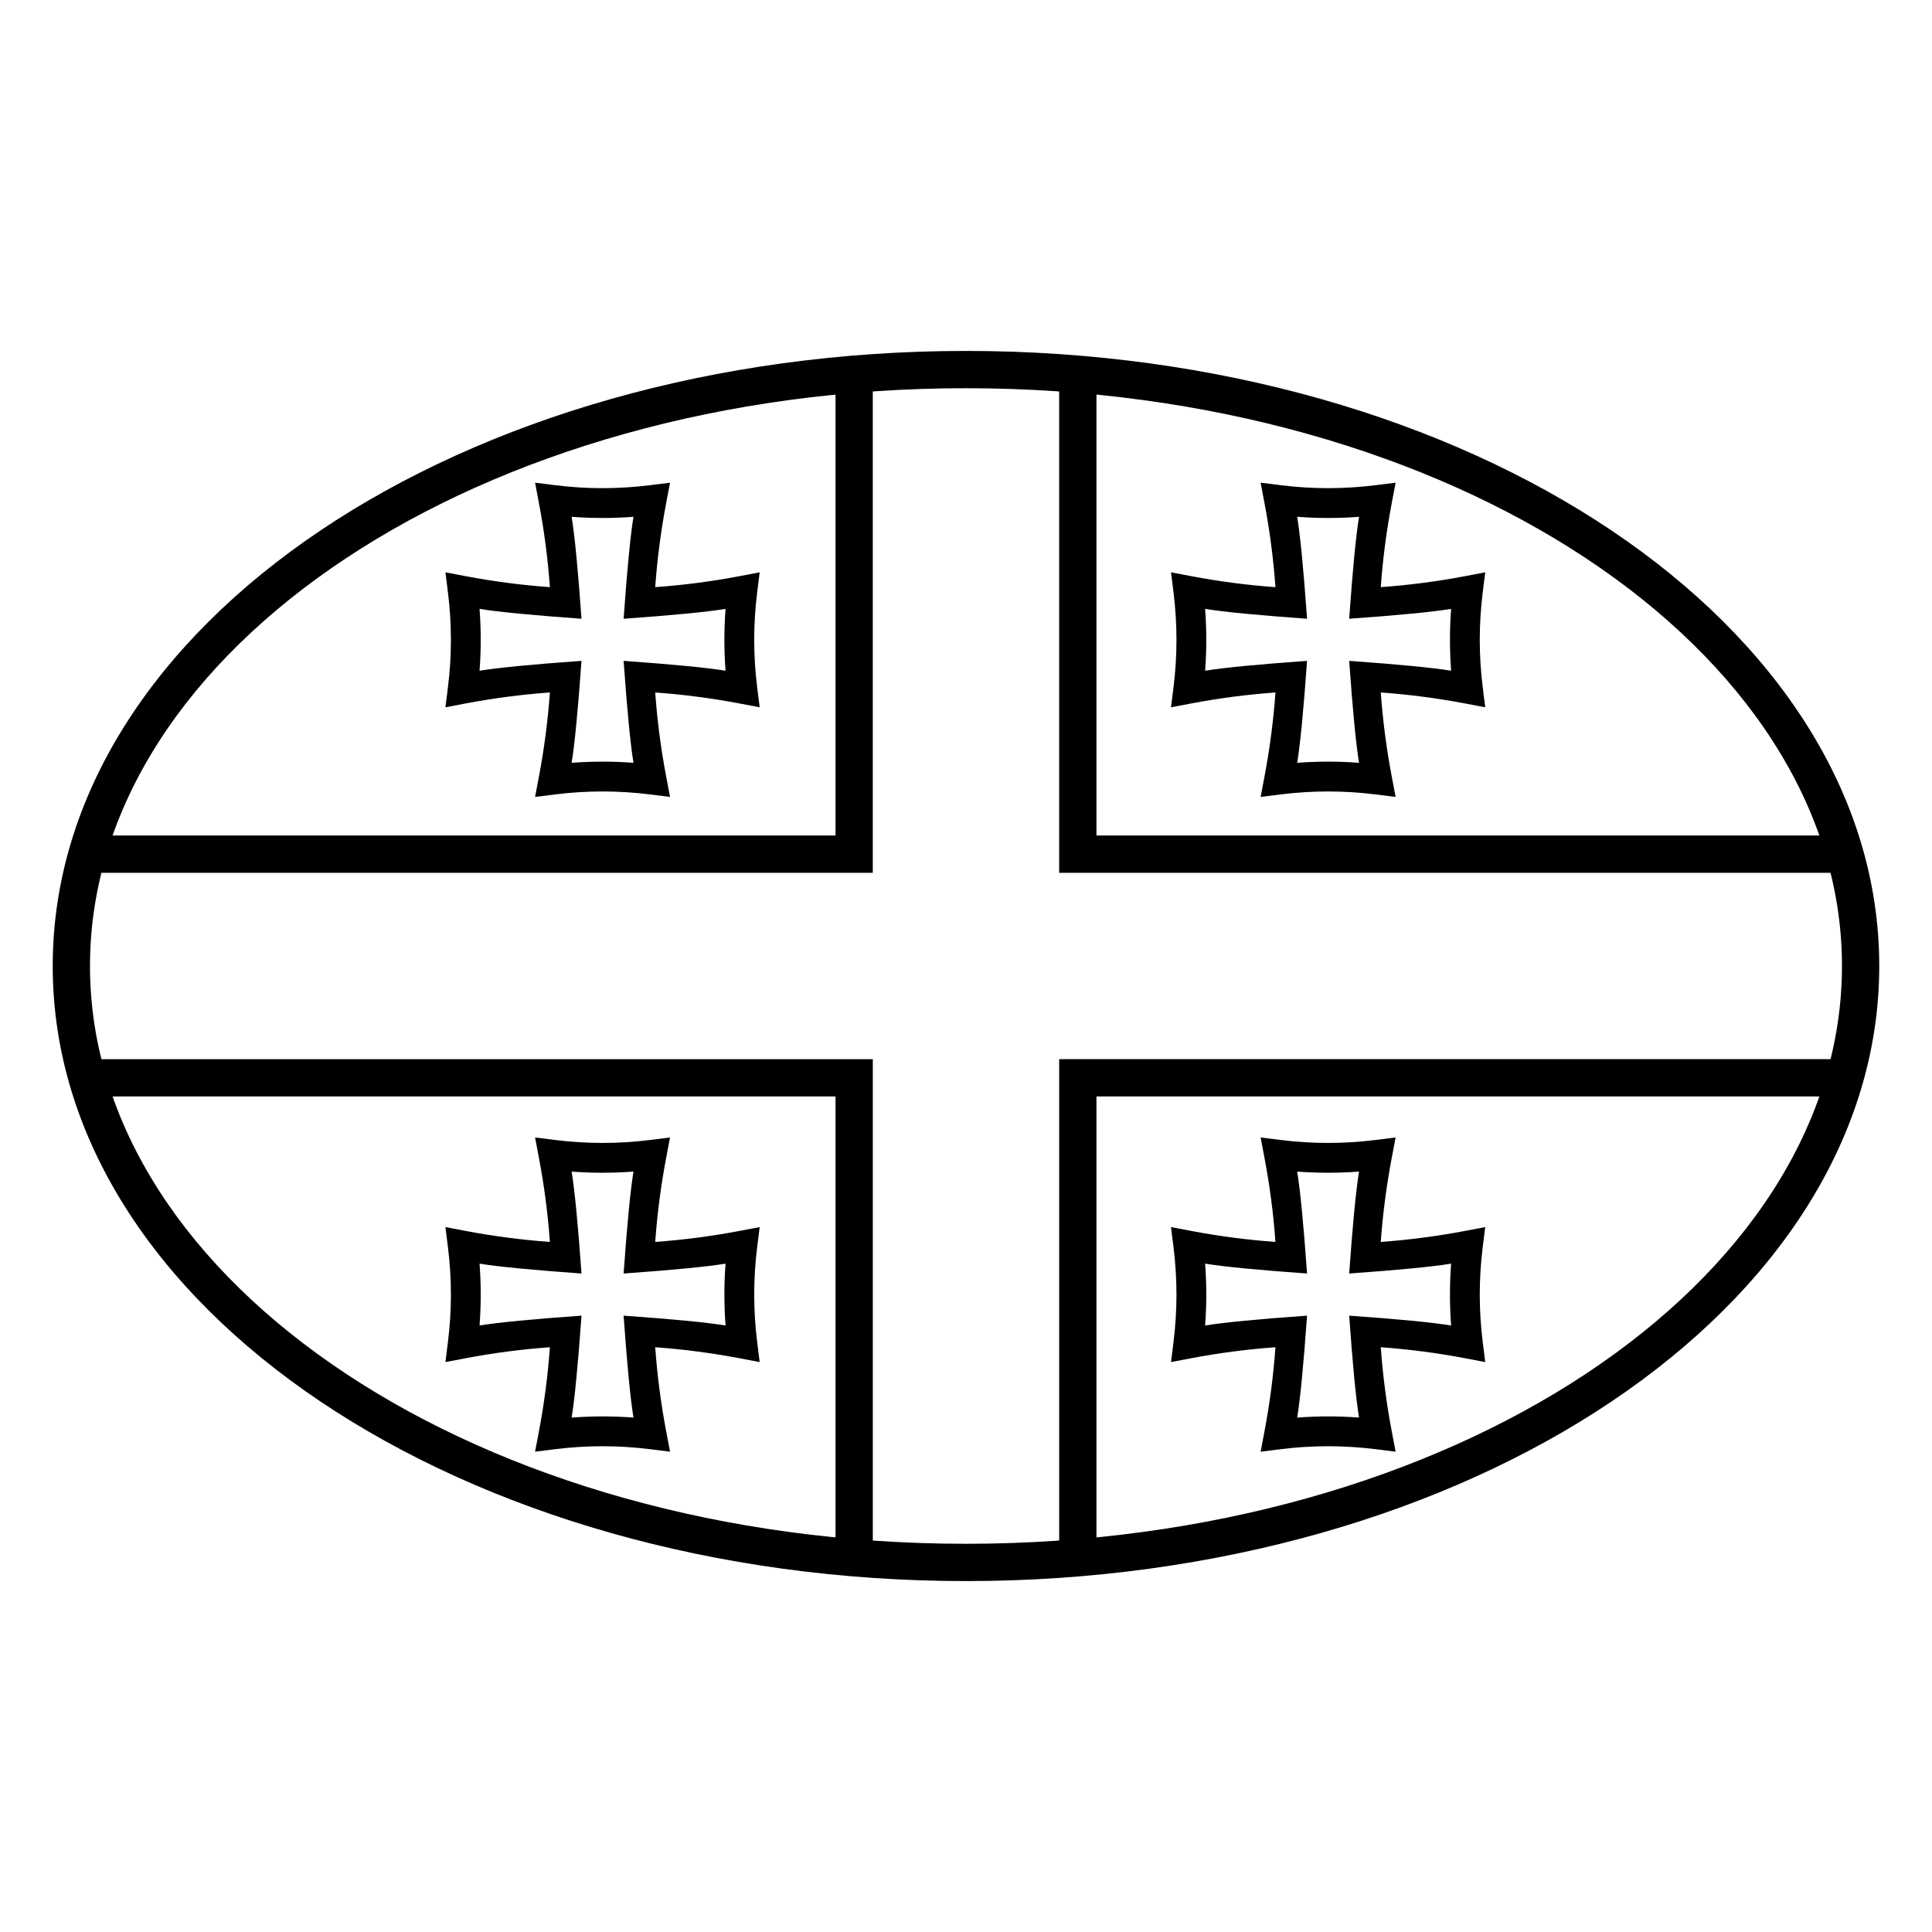
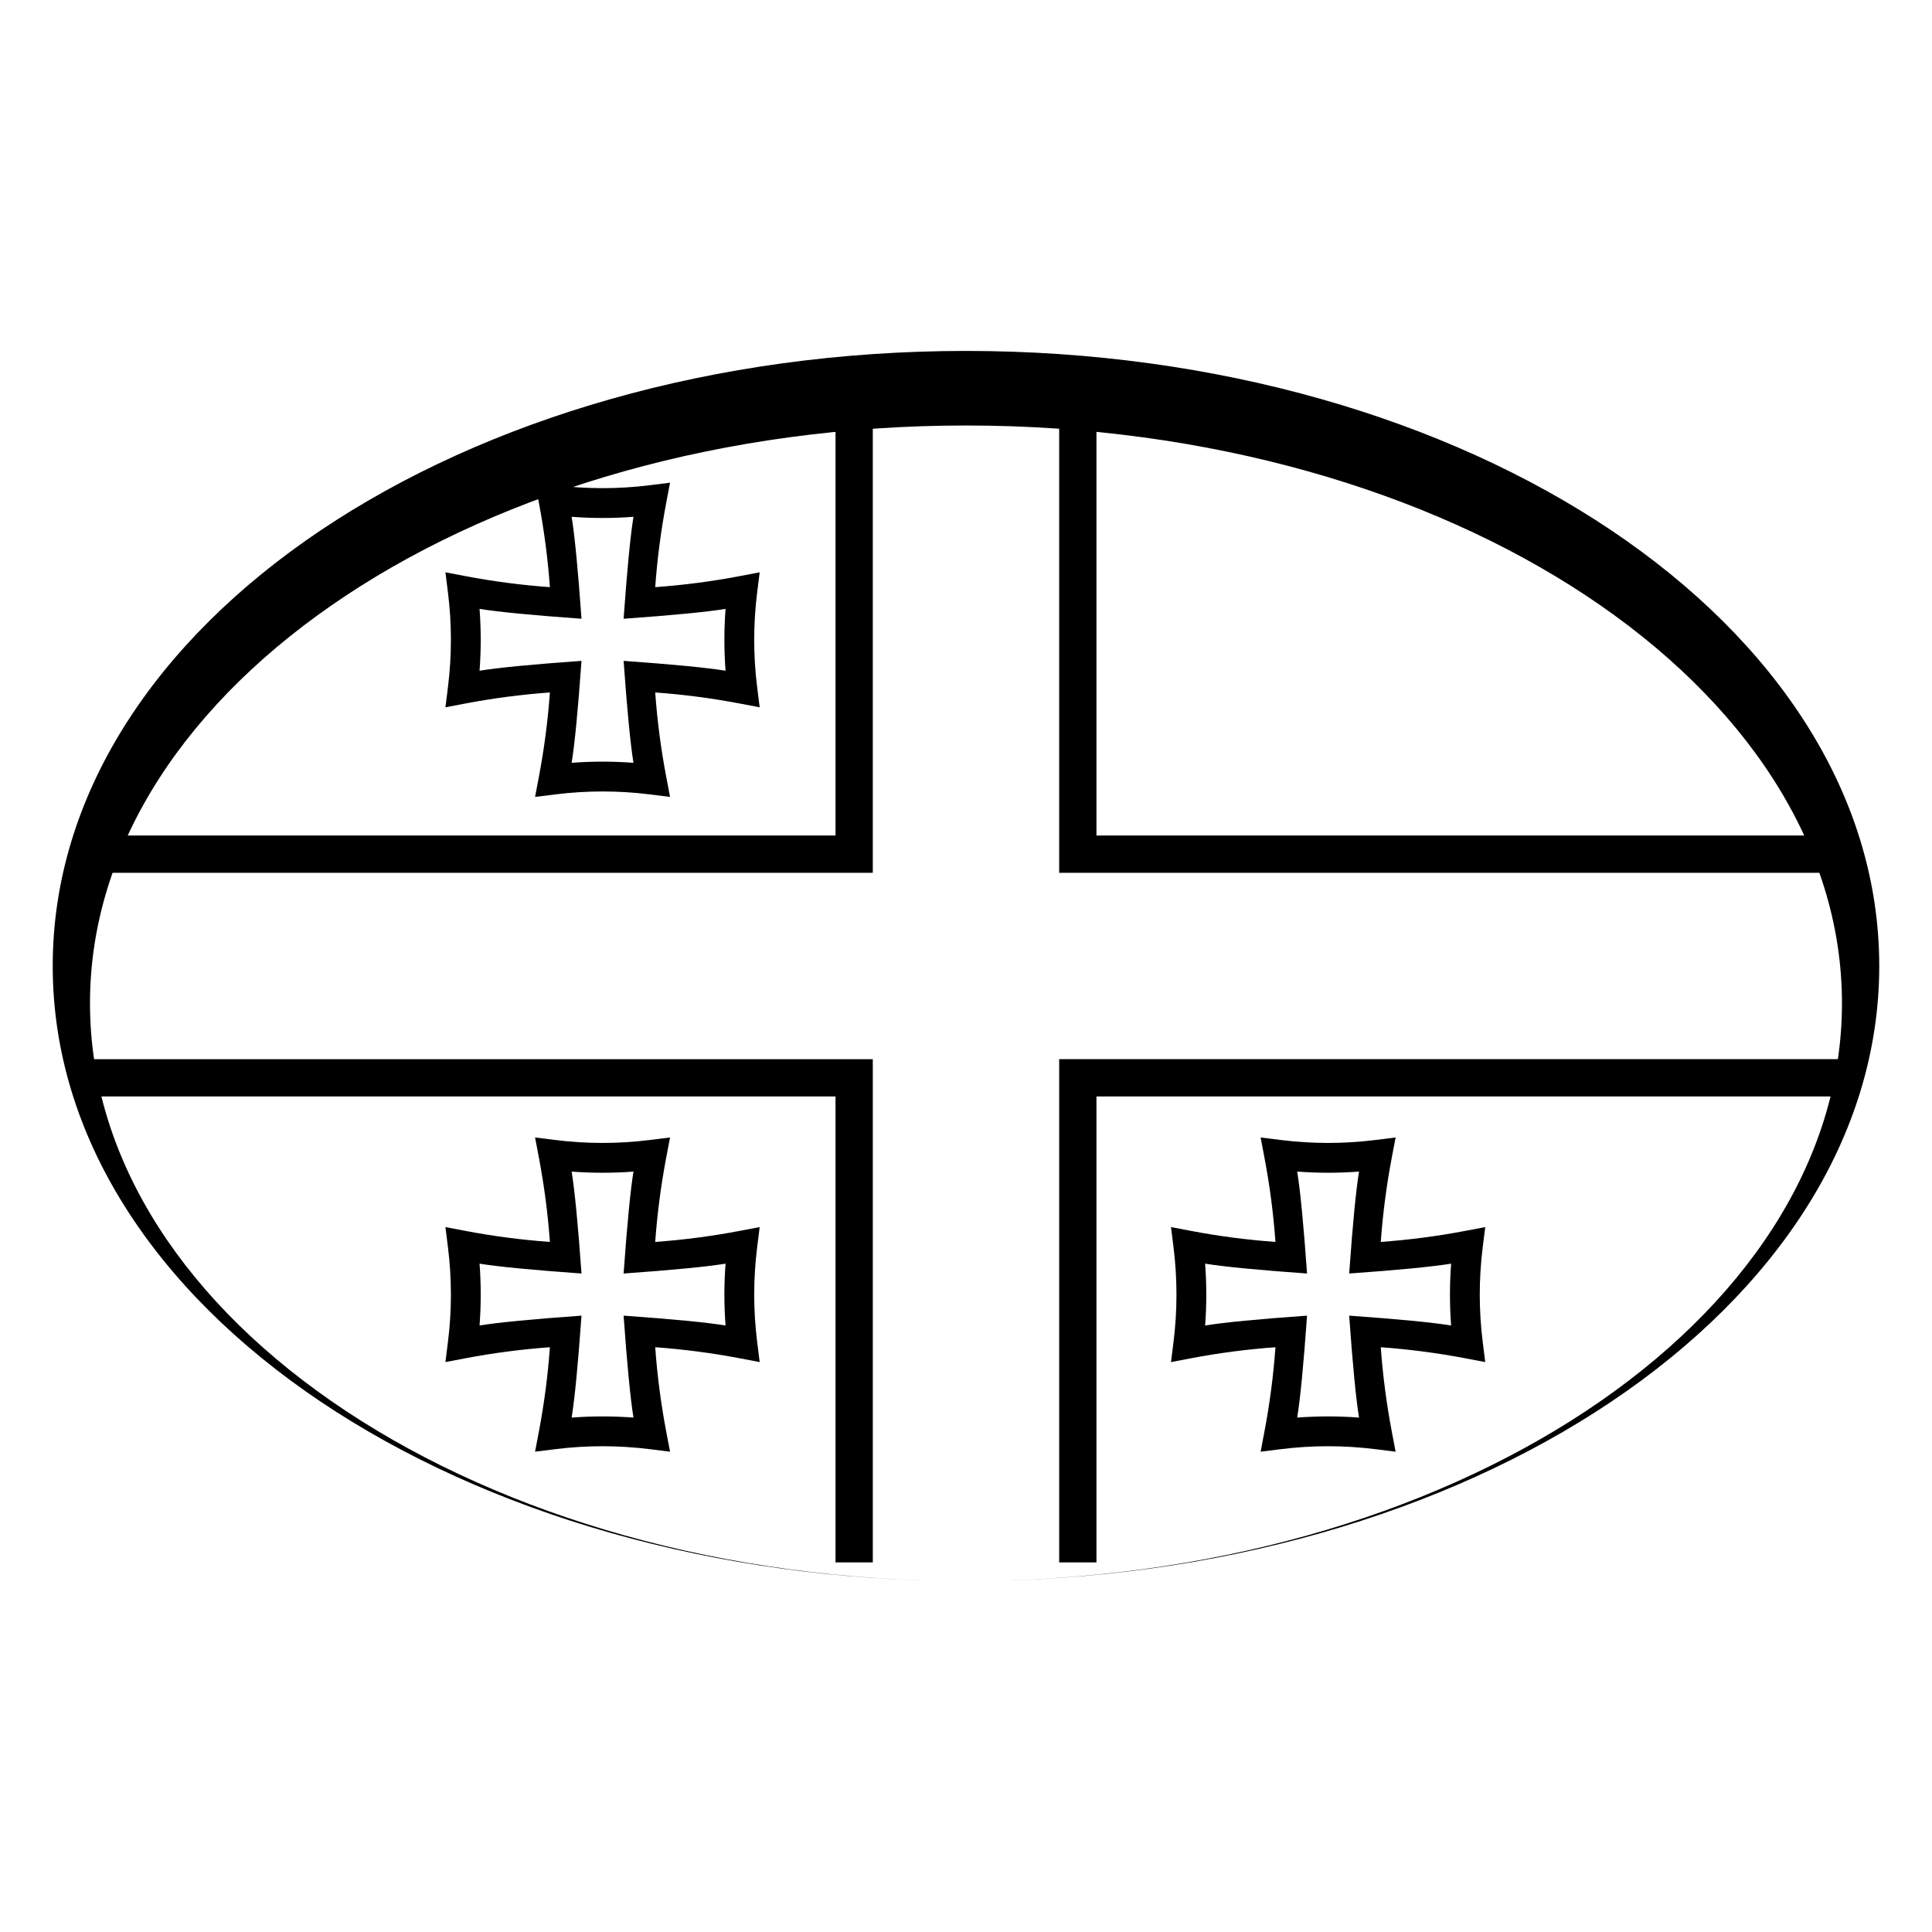
<svg xmlns="http://www.w3.org/2000/svg" fill="#000000" width="800px" height="800px" version="1.1" viewBox="144 144 512 512">
  <g>
    <path d="m365.42 365.42v-123.48h9.879v133.36h-207.45v-9.879zm69.152 0h197.57v9.879h-207.45v-133.36h9.879zm0 69.152v123.48h-9.879v-133.36h207.45v9.879zm-69.152 0h-197.57v-9.879h207.45v133.36h-9.879z" />
    <path d="m286.81 277.25-1.012-5.332 5.383 0.672c8.305 1.035 16.703 1.035 25.004 0l5.383-0.672-1.012 5.332c-1.406 7.391-2.379 14.855-2.918 22.352 7.496-0.539 14.961-1.512 22.352-2.918l5.332-1.012-0.672 5.383c-1.035 8.301-1.035 16.703 0 25.004l0.672 5.383-5.332-1.012c-7.391-1.406-14.855-2.379-22.352-2.918 0.539 7.496 1.512 14.961 2.918 22.352l1.012 5.332-5.383-0.672c-8.301-1.035-16.699-1.035-25.004 0l-5.383 0.672 1.012-5.332c1.406-7.391 2.379-14.855 2.918-22.352-7.496 0.539-14.961 1.512-22.352 2.918l-5.332 1.012 0.672-5.383c1.039-8.301 1.039-16.703 0-25.004l-0.672-5.383 5.332 1.012c7.391 1.406 14.855 2.379 22.352 2.918-0.539-7.496-1.512-14.961-2.918-22.352zm-15.723 28.113c0.414 5.453 0.414 10.934 0 16.387 5.004-0.816 14.008-1.688 27.016-2.613-0.926 13.008-1.797 22.012-2.613 27.016 5.453-0.414 10.934-0.414 16.387 0-0.816-5.004-1.688-14.008-2.613-27.016 13.008 0.926 22.012 1.797 27.016 2.613-0.414-5.453-0.414-10.934 0-16.387-5.004 0.816-14.008 1.688-27.016 2.613 0.926-13.008 1.797-22.012 2.613-27.016-5.453 0.414-10.934 0.414-16.387 0 0.816 5.004 1.688 14.008 2.613 27.016-13.059-0.934-22.066-1.805-27.016-2.613z" />
-     <path d="m479.09 277.25-1.012-5.332 5.383 0.672c8.305 1.035 16.703 1.035 25.004 0l5.387-0.672-1.012 5.332c-1.406 7.391-2.379 14.855-2.922 22.352 7.5-0.539 14.961-1.512 22.355-2.918l5.328-1.012-0.672 5.383c-1.035 8.301-1.035 16.703 0 25.004l0.672 5.383-5.328-1.012c-7.394-1.406-14.855-2.379-22.355-2.918 0.543 7.496 1.516 14.961 2.922 22.352l1.012 5.332-5.387-0.672c-8.301-1.035-16.699-1.035-25.004 0l-5.383 0.672 1.012-5.332c1.406-7.391 2.379-14.855 2.918-22.352-7.496 0.539-14.957 1.512-22.352 2.918l-5.328 1.012 0.672-5.383c1.035-8.301 1.035-16.703 0-25.004l-0.672-5.383 5.328 1.012c7.394 1.406 14.855 2.379 22.352 2.918-0.539-7.496-1.512-14.961-2.918-22.352zm-15.719 28.113c0.41 5.453 0.41 10.934 0 16.387 5-0.816 14.008-1.688 27.012-2.613-0.926 13.008-1.793 22.012-2.613 27.016 5.457-0.414 10.934-0.414 16.387 0-0.816-5.004-1.688-14.008-2.609-27.016 13.004 0.926 22.012 1.797 27.012 2.613-0.41-5.453-0.41-10.934 0-16.387-5 0.816-14.008 1.688-27.012 2.613 0.922-13.008 1.793-22.012 2.609-27.016-5.453 0.414-10.93 0.414-16.387 0 0.82 5.004 1.688 14.008 2.613 27.016-13.059-0.934-22.062-1.805-27.012-2.613z" />
    <path d="m286.81 450.77-1.012-5.328 5.383 0.672c8.305 1.035 16.703 1.035 25.004 0l5.383-0.672-1.012 5.328c-1.406 7.394-2.379 14.855-2.918 22.352 7.496-0.539 14.961-1.512 22.352-2.918l5.332-1.012-0.672 5.383c-1.035 8.305-1.035 16.703 0 25.004l0.672 5.387-5.332-1.016c-7.391-1.402-14.855-2.375-22.352-2.918 0.539 7.5 1.512 14.961 2.918 22.355l1.012 5.328-5.383-0.672c-8.301-1.035-16.699-1.035-25.004 0l-5.383 0.672 1.012-5.328c1.406-7.394 2.379-14.855 2.918-22.355-7.496 0.543-14.961 1.516-22.352 2.918l-5.332 1.016 0.672-5.387c1.039-8.301 1.039-16.699 0-25.004l-0.672-5.383 5.332 1.012c7.391 1.406 14.855 2.379 22.352 2.918-0.539-7.496-1.512-14.957-2.918-22.352zm-15.723 28.113c0.414 5.457 0.414 10.934 0 16.387 5.004-0.816 14.008-1.688 27.016-2.609-0.926 13.004-1.797 22.012-2.613 27.012 5.453-0.41 10.934-0.41 16.387 0-0.816-5-1.688-14.008-2.613-27.012 13.008 0.922 22.012 1.793 27.016 2.609-0.414-5.453-0.414-10.93 0-16.387-5.004 0.816-14.008 1.688-27.016 2.613 0.926-13.008 1.797-22.012 2.613-27.012-5.453 0.41-10.934 0.41-16.387 0 0.816 5 1.688 14.004 2.613 27.012-13.059-0.934-22.066-1.805-27.016-2.613z" />
    <path d="m479.09 450.77-1.012-5.328 5.383 0.672c8.305 1.035 16.703 1.035 25.004 0l5.387-0.672-1.012 5.328c-1.406 7.394-2.379 14.855-2.922 22.352 7.5-0.539 14.961-1.512 22.355-2.918l5.328-1.012-0.672 5.383c-1.035 8.305-1.035 16.703 0 25.004l0.672 5.387-5.328-1.016c-7.394-1.402-14.855-2.375-22.355-2.918 0.543 7.5 1.516 14.961 2.922 22.355l1.012 5.328-5.387-0.672c-8.301-1.035-16.699-1.035-25.004 0l-5.383 0.672 1.012-5.328c1.406-7.394 2.379-14.855 2.918-22.355-7.496 0.543-14.957 1.516-22.352 2.918l-5.328 1.016 0.672-5.387c1.035-8.301 1.035-16.699 0-25.004l-0.672-5.383 5.328 1.012c7.394 1.406 14.855 2.379 22.352 2.918-0.539-7.496-1.512-14.957-2.918-22.352zm-15.719 28.113c0.41 5.457 0.41 10.934 0 16.387 5-0.816 14.008-1.688 27.012-2.609-0.926 13.004-1.793 22.012-2.613 27.012 5.457-0.41 10.934-0.41 16.387 0-0.816-5-1.688-14.008-2.609-27.012 13.004 0.922 22.012 1.793 27.012 2.609-0.41-5.453-0.41-10.93 0-16.387-5 0.816-14.008 1.688-27.012 2.613 0.922-13.008 1.793-22.012 2.609-27.012-5.453 0.41-10.93 0.41-16.387 0 0.82 5 1.688 14.004 2.613 27.012-13.059-0.934-22.062-1.805-27.012-2.613z" />
-     <path d="m400 563c133.34 0 242.02-72.453 242.02-163s-108.68-163-242.02-163c-133.35 0-242.03 72.457-242.03 163s108.68 163 242.03 163zm0-9.879c-128.54 0-232.15-69.074-232.15-153.12s103.61-153.12 232.15-153.12c128.53 0 232.14 69.078 232.14 153.12s-103.61 153.12-232.14 153.12z" />
+     <path d="m400 563c133.34 0 242.02-72.453 242.02-163s-108.68-163-242.02-163c-133.35 0-242.03 72.457-242.03 163s108.68 163 242.03 163zc-128.54 0-232.15-69.074-232.15-153.12s103.61-153.12 232.15-153.12c128.53 0 232.14 69.078 232.14 153.12s-103.61 153.12-232.14 153.12z" />
  </g>
</svg>